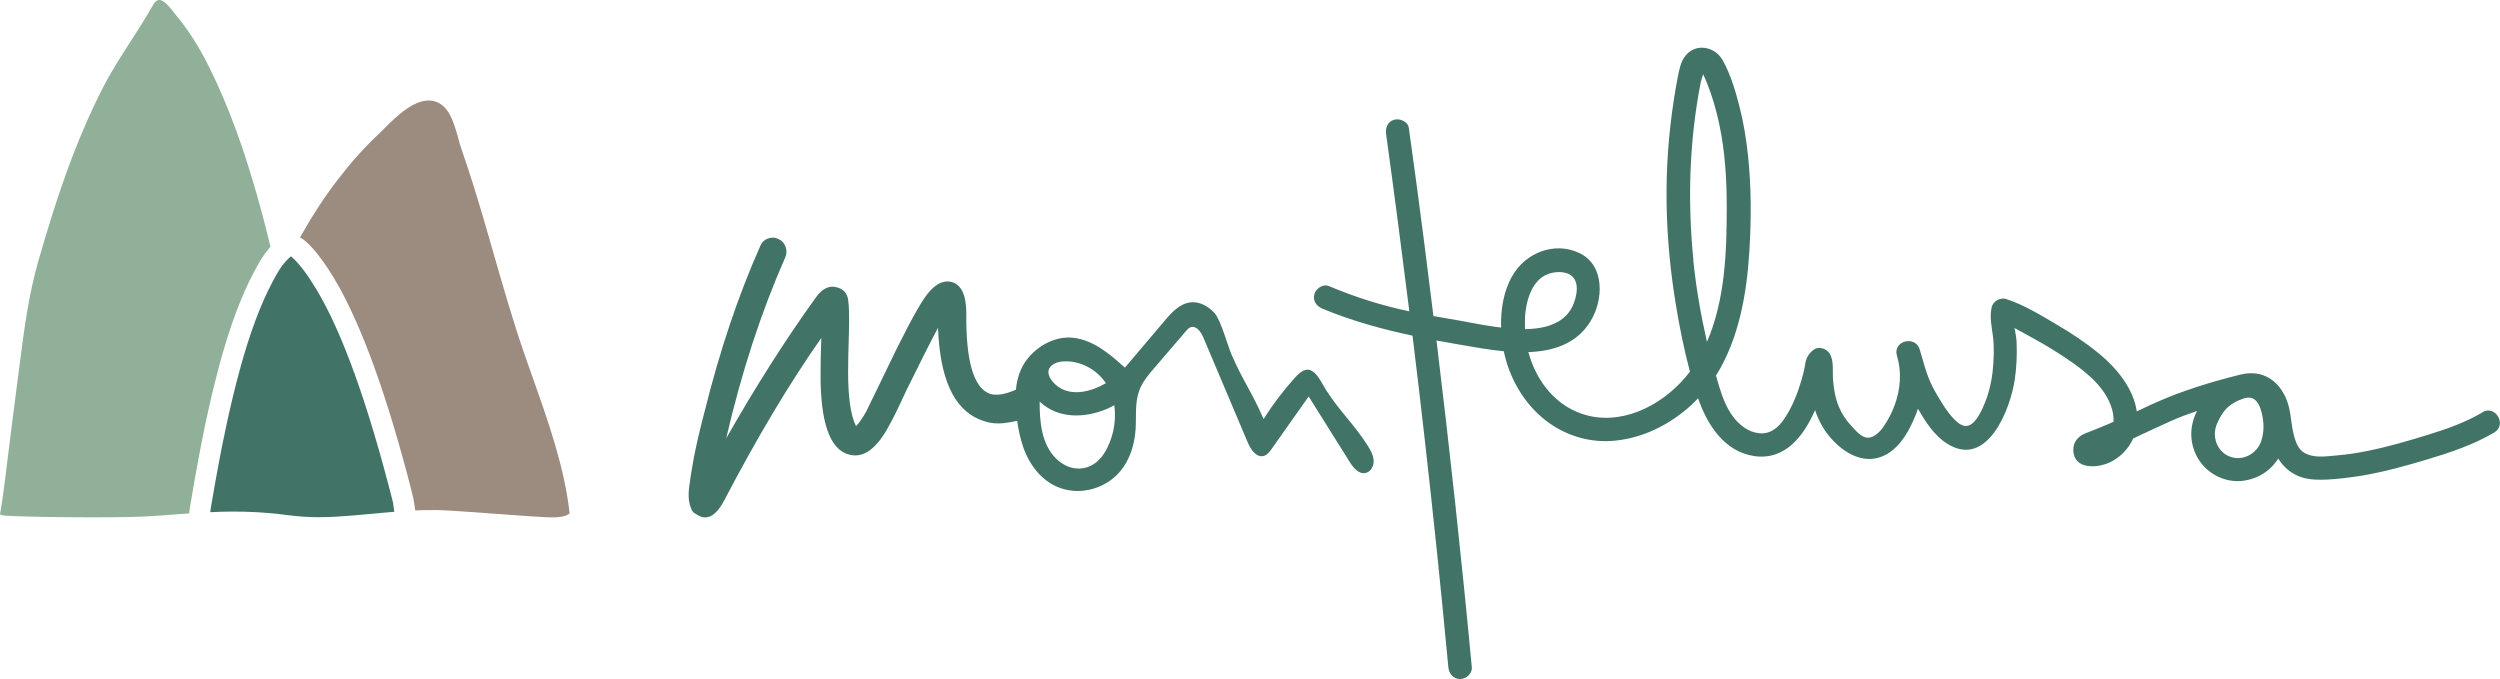
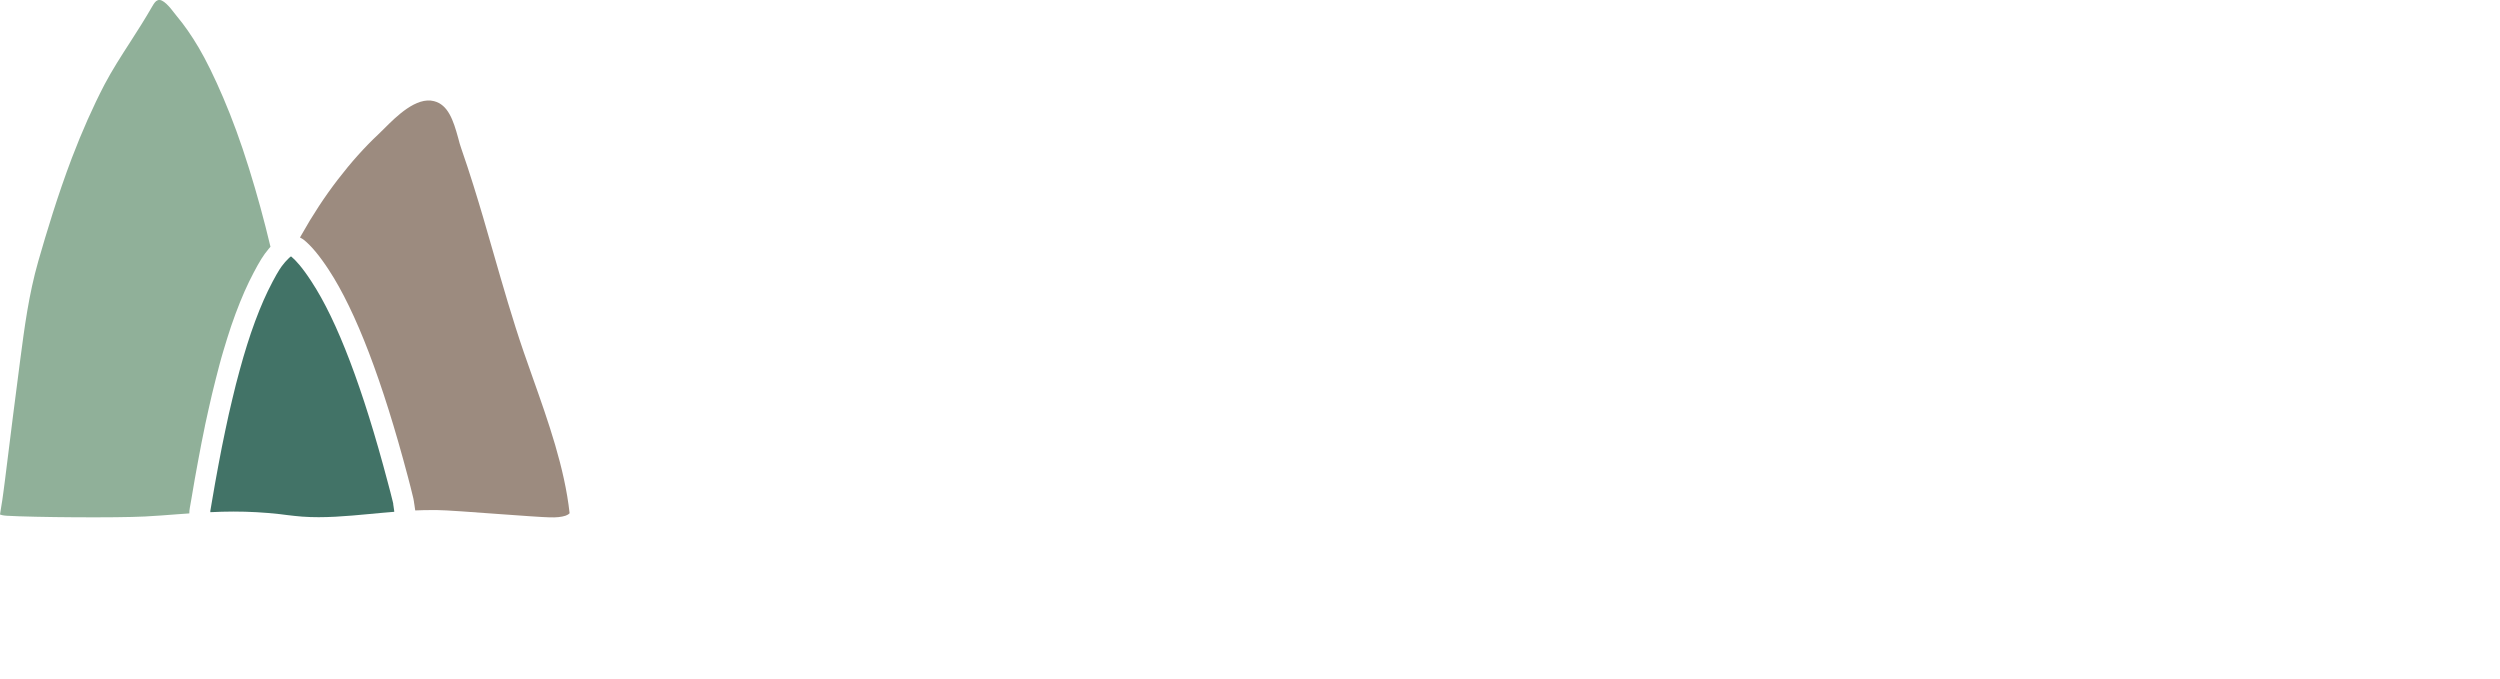
<svg xmlns="http://www.w3.org/2000/svg" id="Capa_1" viewBox="0 0 202.42 55">
  <defs>
    <style>.cls-1{fill:#9c8b7f;}.cls-2{fill:#90b099;}.cls-3{fill:#427367;}</style>
  </defs>
  <g>
    <path class="cls-1" d="M42.4,28.49c-.9-2.62-1.68-5.34-2.44-7.98-.28-.98-.56-1.96-.85-2.94-.45-1.52-1.06-3.54-1.77-5.57-.09-.24-.16-.52-.24-.82-.4-1.46-.82-2.7-1.96-2.99-1.43-.37-3.05,1.24-4.01,2.2-.19,.19-.35,.35-.5,.49-1.11,1.04-2.21,2.27-3.27,3.65-1.07,1.39-2.06,2.9-2.95,4.49-.04,.07-.08,.14-.12,.21,0,0,.02,.01,.03,.02,.1,.05,.19,.1,.28,.17,.61,.49,1.29,1.31,2.02,2.43,2.19,3.34,4.35,8.98,6.41,16.77,.14,.53,.28,1.07,.41,1.62,.01,.05,.02,.1,.04,.17,0,0,0,0,0,.01,.01,.06,.03,.14,.04,.22,0,0,0,.01,0,.02,.01,.08,.03,.16,.04,.25,0,0,0,0,0,0,.02,.14,.04,.28,.06,.42,.44-.02,.9-.03,1.38-.03,.12,0,.24,0,.36,0,.69,0,2.95,.17,5.14,.33,1.78,.13,3.46,.25,4,.26,.55,.02,.97-.03,1.28-.13,.22-.08,.32-.17,.34-.21-.41-3.69-1.72-7.4-2.99-10.98-.24-.69-.49-1.38-.73-2.08Z" />
    <path class="cls-2" d="M16.59,34.49c.09-.44,.19-.88,.29-1.32,.09-.42,.19-.85,.29-1.27,.1-.4,.2-.81,.3-1.21,.1-.39,.2-.77,.3-1.16,.1-.37,.2-.74,.31-1.1,.1-.35,.21-.7,.32-1.05,.1-.33,.21-.66,.32-.99,.47-1.37,.96-2.58,1.45-3.59,.51-1.03,.92-1.77,1.27-2.25,.11-.15,.22-.29,.33-.42,.02-.03,.05-.06,.07-.08,.02-.02,.04-.05,.06-.07-.53-2.22-1.09-4.26-1.71-6.25l-.05-.16c-.65-2.09-1.35-3.99-2.07-5.67-.71-1.66-1.38-3.02-1.98-4.04-.59-1-1.18-1.84-1.75-2.52-.06-.07-.14-.17-.23-.29-.32-.42-.93-1.2-1.34-1.03-.18,.07-.28,.22-.45,.51-.55,.96-1.16,1.92-1.76,2.85-.73,1.13-1.49,2.31-2.1,3.47-.95,1.83-1.81,3.77-2.64,5.94-1.15,3.03-2.06,6.06-2.72,8.36-.77,2.69-1.12,5.38-1.46,7.97-.37,2.85-.77,5.95-1.24,9.78-.06,.52-.14,1.04-.21,1.57-.03,.21-.07,.41-.1,.62-.03,.19-.06,.38-.09,.57,0,0,0,0,0,0,.07,.03,.23,.08,.54,.1,2.18,.13,8.9,.18,11.2,.06,.88-.05,1.76-.11,2.61-.18,.33-.03,.66-.05,.98-.07,0-.15,.01-.3,.04-.45,0,0,0,0,0,0l.12-.68c.09-.55,.19-1.09,.28-1.64,.09-.49,.18-.99,.27-1.48,.09-.48,.18-.95,.27-1.43,.09-.46,.18-.92,.28-1.38Z" />
    <path class="cls-3" d="M31.92,41.39c-.01-.07-.02-.14-.03-.21,0-.05-.02-.1-.02-.14,0-.02,0-.05-.01-.07,0-.05-.02-.09-.02-.13,0-.02,0-.04,0-.05-.01-.06-.02-.1-.03-.14-.13-.54-.27-1.07-.41-1.59-2.01-7.61-4.09-13.09-6.19-16.28-.76-1.17-1.3-1.74-1.63-2.01-.01,0-.03,0-.04,0-.04,.03-.08,.07-.13,.11l-.04,.04c-.19,.18-.38,.39-.56,.64-.2,.27-.55,.84-1.12,2-.46,.95-.92,2.09-1.37,3.4-.11,.32-.21,.63-.31,.95-.11,.34-.21,.68-.31,1.02-.1,.36-.2,.71-.3,1.07-.1,.38-.2,.75-.3,1.13-.1,.4-.2,.79-.29,1.19-.1,.41-.19,.83-.29,1.24-.1,.43-.19,.87-.28,1.3-.1,.45-.19,.9-.28,1.36-.09,.47-.18,.94-.27,1.41-.09,.49-.18,.98-.27,1.47-.1,.54-.19,1.08-.28,1.62l-.11,.65s0,.06,0,.1c.62-.03,1.25-.05,1.87-.05,1.26,0,2.53,.07,3.77,.21,.19,.02,.37,.04,.55,.07,.43,.05,.84,.1,1.25,.13,1.76,.13,3.62-.04,5.42-.21,.67-.06,1.35-.13,2.03-.18,0,0,0,0,0-.01,0,0,0-.01,0-.02Z" />
  </g>
  <g>
-     <path class="cls-3" d="M107.46,31.73c-.43-.67-.96-1.97-1.74-1.78-.36,.09-.64,.37-.89,.65-.93,1.04-1.78,2.15-2.52,3.33-.96-2.22-1.64-3.02-2.6-5.23-.29-.68-.87-2.79-1.36-3.34s-1.21-.96-1.95-.88c-.88,.1-1.54,.82-2.11,1.5-1.07,1.26-2.14,2.53-3.21,3.79-1.21-1.1-2.55-2.24-4.18-2.42-1.41-.16-2.82,.6-3.69,1.68-.6,.74-.87,1.62-.95,2.52-.9,.4-1.62,.51-2.15,.32-1.28-.5-1.91-2.66-1.87-6.48,0-1.52-.41-2.37-1.23-2.57-.74-.15-1.46,.28-2.16,1.31-.7,1.03-1.85,3.22-3.44,6.57-.66,1.36-1.09,2.24-1.28,2.63-.31,.55-.58,.93-.82,1.17-.43-.86-.64-2.31-.64-4.38,0-.78,.02-1.77,.06-2.98,.04-1.44,.02-2.4-.06-2.89-.08-.49-.35-.81-.82-.96-.66-.23-1.26,.04-1.81,.82-2.49,3.46-4.9,7.26-7.24,11.38,1.24-5.37,2.84-10.25,4.78-14.65,.12-.27,.13-.55,.03-.85-.1-.29-.29-.51-.58-.64-.29-.14-.58-.15-.88-.03-.29,.12-.5,.33-.61,.64-1.75,3.93-3.25,8.38-4.49,13.36-.39,1.48-.68,2.74-.88,3.79-.19,1.05-.32,1.85-.38,2.39-.06,.54-.04,.99,.06,1.34,.1,.35,.2,.56,.29,.64,.1,.08,.23,.16,.41,.26,.18,.1,.36,.15,.55,.15,.54,0,1.05-.45,1.52-1.34,2.68-5.13,5.31-9.53,7.88-13.19-.04,1.05-.06,1.96-.06,2.74-.04,4.08,.74,6.32,2.33,6.71,1.17,.31,2.26-.51,3.27-2.45,.23-.39,.68-1.3,1.34-2.74,1.17-2.37,2.02-4.06,2.57-5.08,.15,4.16,1.3,6.55,3.33,7.41,1.18,.5,1.97,.35,3.08,.12,.1,.71,.24,1.41,.47,2.08,.02,.07,.05,.13,.07,.2,.67,1.79,2.05,3.24,4.03,3.39,1.41,.11,2.87-.5,3.78-1.59,.79-.95,1.16-2.19,1.24-3.43,.06-1.05-.07-2.14,.3-3.12,.26-.7,.76-1.29,1.25-1.85l2.52-2.94c.1-.12,.22-.25,.37-.31,.46-.17,.85,.37,1.04,.82,1.2,2.84,2.4,5.67,3.6,8.51,.24,.57,.71,1.26,1.31,1.08,.27-.08,.45-.33,.62-.56,1-1.42,2-2.83,3-4.25,1.11,1.77,2.21,3.53,3.32,5.3,.29,.46,.71,.99,1.25,.9,.46-.07,.73-.59,.69-1.05s-.29-.87-.54-1.26c-1.03-1.61-2.2-2.69-3.23-4.29Zm-22.56-1.73c.11-.52,.75-.72,1.24-.74,1.35-.06,2.65,.65,3.4,1.76-.01,0-.03,.02-.04,.03-1.08,.62-2.59,1.05-3.72,.33-.43-.27-.98-.86-.88-1.37Zm4.48,6.74c-.94,1.46-2.67,1.59-3.88,.38-1.17-1.17-1.33-2.96-1.32-4.6,.1,.09,.21,.18,.32,.27,1.54,1.18,3.6,1,5.28,.25,.15-.07,.3-.15,.44-.23,.2,1.35-.13,2.84-.84,3.93Z" />
-     <path class="cls-3" d="M201,33.39c-1.39,.82-2.9,1.35-4.43,1.82-1.59,.49-3.19,.96-4.83,1.29-.82,.17-1.65,.3-2.49,.37-.68,.06-1.45,.18-2.13,.01-.38-.09-.71-.28-.89-.51-.31-.39-.44-.87-.55-1.35-.19-.85-.2-1.76-.51-2.58-.63-1.66-2.01-2.55-3.77-2.11-2.37,.59-4.74,1.31-6.98,2.32-.47,.21-.94,.44-1.41,.66-.26-1.85-1.64-3.52-3.04-4.67-1.07-.88-2.24-1.66-3.44-2.36-1.29-.76-2.67-1.61-4.1-2.07-.47-.15-1.06,.18-1.17,.67-.18,.81,.01,1.58,.11,2.39,.11,.92,.06,1.89-.03,2.81-.09,.84-.29,1.7-.61,2.49-.23,.57-.67,1.61-1.29,1.87-.36,.15-.73-.04-1.07-.36-.45-.41-.8-.92-1.12-1.43-.35-.56-.71-1.15-.97-1.75-.37-.84-.58-1.75-.85-2.62-.37-1.16-2.19-.67-1.84,.51,.4,1.33,.29,2.69-.17,3.98-.22,.62-.53,1.2-.89,1.74-.25,.38-.77,.94-1.29,.93-.54,0-1.02-.62-1.36-.98-.4-.43-.74-.94-.97-1.48-.3-.69-.43-1.46-.49-2.2-.06-.68,.09-1.51-.26-2.13-.24-.41-.89-.65-1.3-.34-.42,.31-.62,.67-.7,1.18-.07,.45-.17,.87-.32,1.36-.32,1.06-.72,2.08-1.33,3-.48,.73-1.13,1.32-2.06,1.23-.87-.08-1.63-.67-2.14-1.36-.53-.72-.85-1.57-1.11-2.42-.09-.29-.17-.59-.26-.89,1.84-2.93,2.49-6.6,2.7-10.02,.16-2.59,.17-5.22-.11-7.81-.14-1.32-.35-2.63-.68-3.92-.32-1.26-.72-2.62-1.36-3.77-.66-1.19-2.3-1.44-3.11-.26-.3,.44-.4,.97-.51,1.48-.13,.65-.24,1.31-.34,1.96-.43,2.77-.63,5.57-.59,8.38,.04,2.74,.3,5.47,.74,8.16,.3,1.83,.67,3.68,1.15,5.48-1.86,2.47-5.11,4.32-8.22,3.57-2.54-.61-4.21-2.74-4.86-5.15,1.96-.07,3.84-.64,4.97-2.4,1.12-1.73,1.28-4.64-.88-5.64-2-.93-4.34,.01-5.39,1.87-.72,1.25-.95,2.73-.91,4.18-.14-.02-.28-.03-.42-.05-1.21-.16-2.55-.46-3.81-.66-.42-.07-.83-.14-1.25-.22-.23-1.87-.46-3.74-.7-5.6-.41-3.21-.84-6.42-1.29-9.63-.07-.51-.72-.79-1.17-.67-.55,.15-.74,.66-.67,1.17,.66,4.78,1.28,9.56,1.88,14.35-1.07-.23-2.14-.5-3.19-.83-1.13-.35-2.24-.76-3.33-1.22-.48-.2-1.05,.21-1.17,.67-.15,.55,.19,.97,.67,1.17,2.36,.98,4.8,1.65,7.28,2.18,.7,5.74,1.35,11.48,1.95,17.23,.33,3.21,.65,6.41,.95,9.62,.05,.51,.4,.95,.95,.95,.48,0,1-.44,.95-.95-.83-8.83-1.79-17.65-2.86-26.46,1.18,.22,2.37,.42,3.57,.62,.6,.1,1.23,.19,1.88,.25,.39,1.91,1.36,3.74,2.78,5.08,1.61,1.52,3.77,2.34,5.99,2.18,2.17-.16,4.18-1.07,5.86-2.43,.4-.32,.76-.66,1.1-1.02,.74,2.14,2.13,4.33,4.56,4.68,2.51,.36,4.01-1.66,4.91-3.72,.16,.47,.37,.93,.62,1.36,.83,1.38,2.53,2.9,4.31,2.54,1.71-.35,2.68-2.14,3.26-3.61,.05-.13,.1-.27,.14-.41,0,.01,.01,.03,.02,.04,.6,1.03,1.29,2.11,2.31,2.77,3.27,2.12,5.18-2.78,5.52-5.23,.14-.98,.18-1.96,.14-2.94-.01-.37-.1-.77-.17-1.17,.54,.28,1.07,.6,1.6,.88,.87,.47,1.7,.99,2.52,1.53,1.44,.96,3.04,2.16,3.67,3.84,.16,.43,.26,.89,.22,1.34-.16,.07-.33,.15-.49,.22-.59,.26-1.19,.48-1.79,.72-.6,.24-1,.73-.97,1.4,.07,1.54,1.92,1.42,2.93,.96,.84-.38,1.54-1.1,1.92-1.95,1.03-.48,2.06-.97,3.1-1.43,.67-.3,1.36-.55,2.06-.79-.56,1.13-.64,2.41-.04,3.61,.67,1.35,2.17,2.2,3.67,2.05,1.26-.13,2.31-.79,2.95-1.81,.43,.68,1.03,1.22,1.85,1.5,.68,.23,1.42,.23,2.13,.2,.94-.05,1.88-.17,2.81-.32,1.79-.3,3.54-.79,5.28-1.31,1.86-.56,3.73-1.18,5.42-2.18,1.06-.62,.1-2.27-.96-1.64Zm-77.53-7.65c.08-1.28,.49-2.98,1.81-3.53,.59-.24,1.53-.3,2.02,.17,.56,.53,.38,1.47,.15,2.11-.4,1.12-1.26,1.7-2.38,1.98-.5,.12-1.04,.17-1.59,.18-.01-.3-.02-.61,0-.9Zm14.49-20.03s0,.06-.01,.07c0-.02,.01-.05,.01-.07Zm-.15,.06s-.12-.33,0,0h0Zm-.7,15.26c-.48-4.79-.33-9.66,.6-14.39,.04-.18,.13-.42,.19-.63,.1,.24,.22,.47,.31,.71,.43,1.07,.75,2.18,.99,3.31,.48,2.23,.61,4.52,.61,6.79,0,3.61-.14,7.49-1.6,10.86-.5-2.19-.89-4.41-1.11-6.64Zm45.98,14.68c-.36,1.06-1.56,1.69-2.62,1.23-1.02-.44-1.39-1.67-.96-2.64,.22-.51,.5-1,.92-1.37,.35-.3,.77-.51,1.21-.66,.22-.07,.47-.11,.69-.04,.23,.08,.4,.26,.52,.47,.24,.42,.35,.97,.4,1.45,.06,.52,0,1.05-.16,1.55Z" />
-   </g>
+     </g>
</svg>